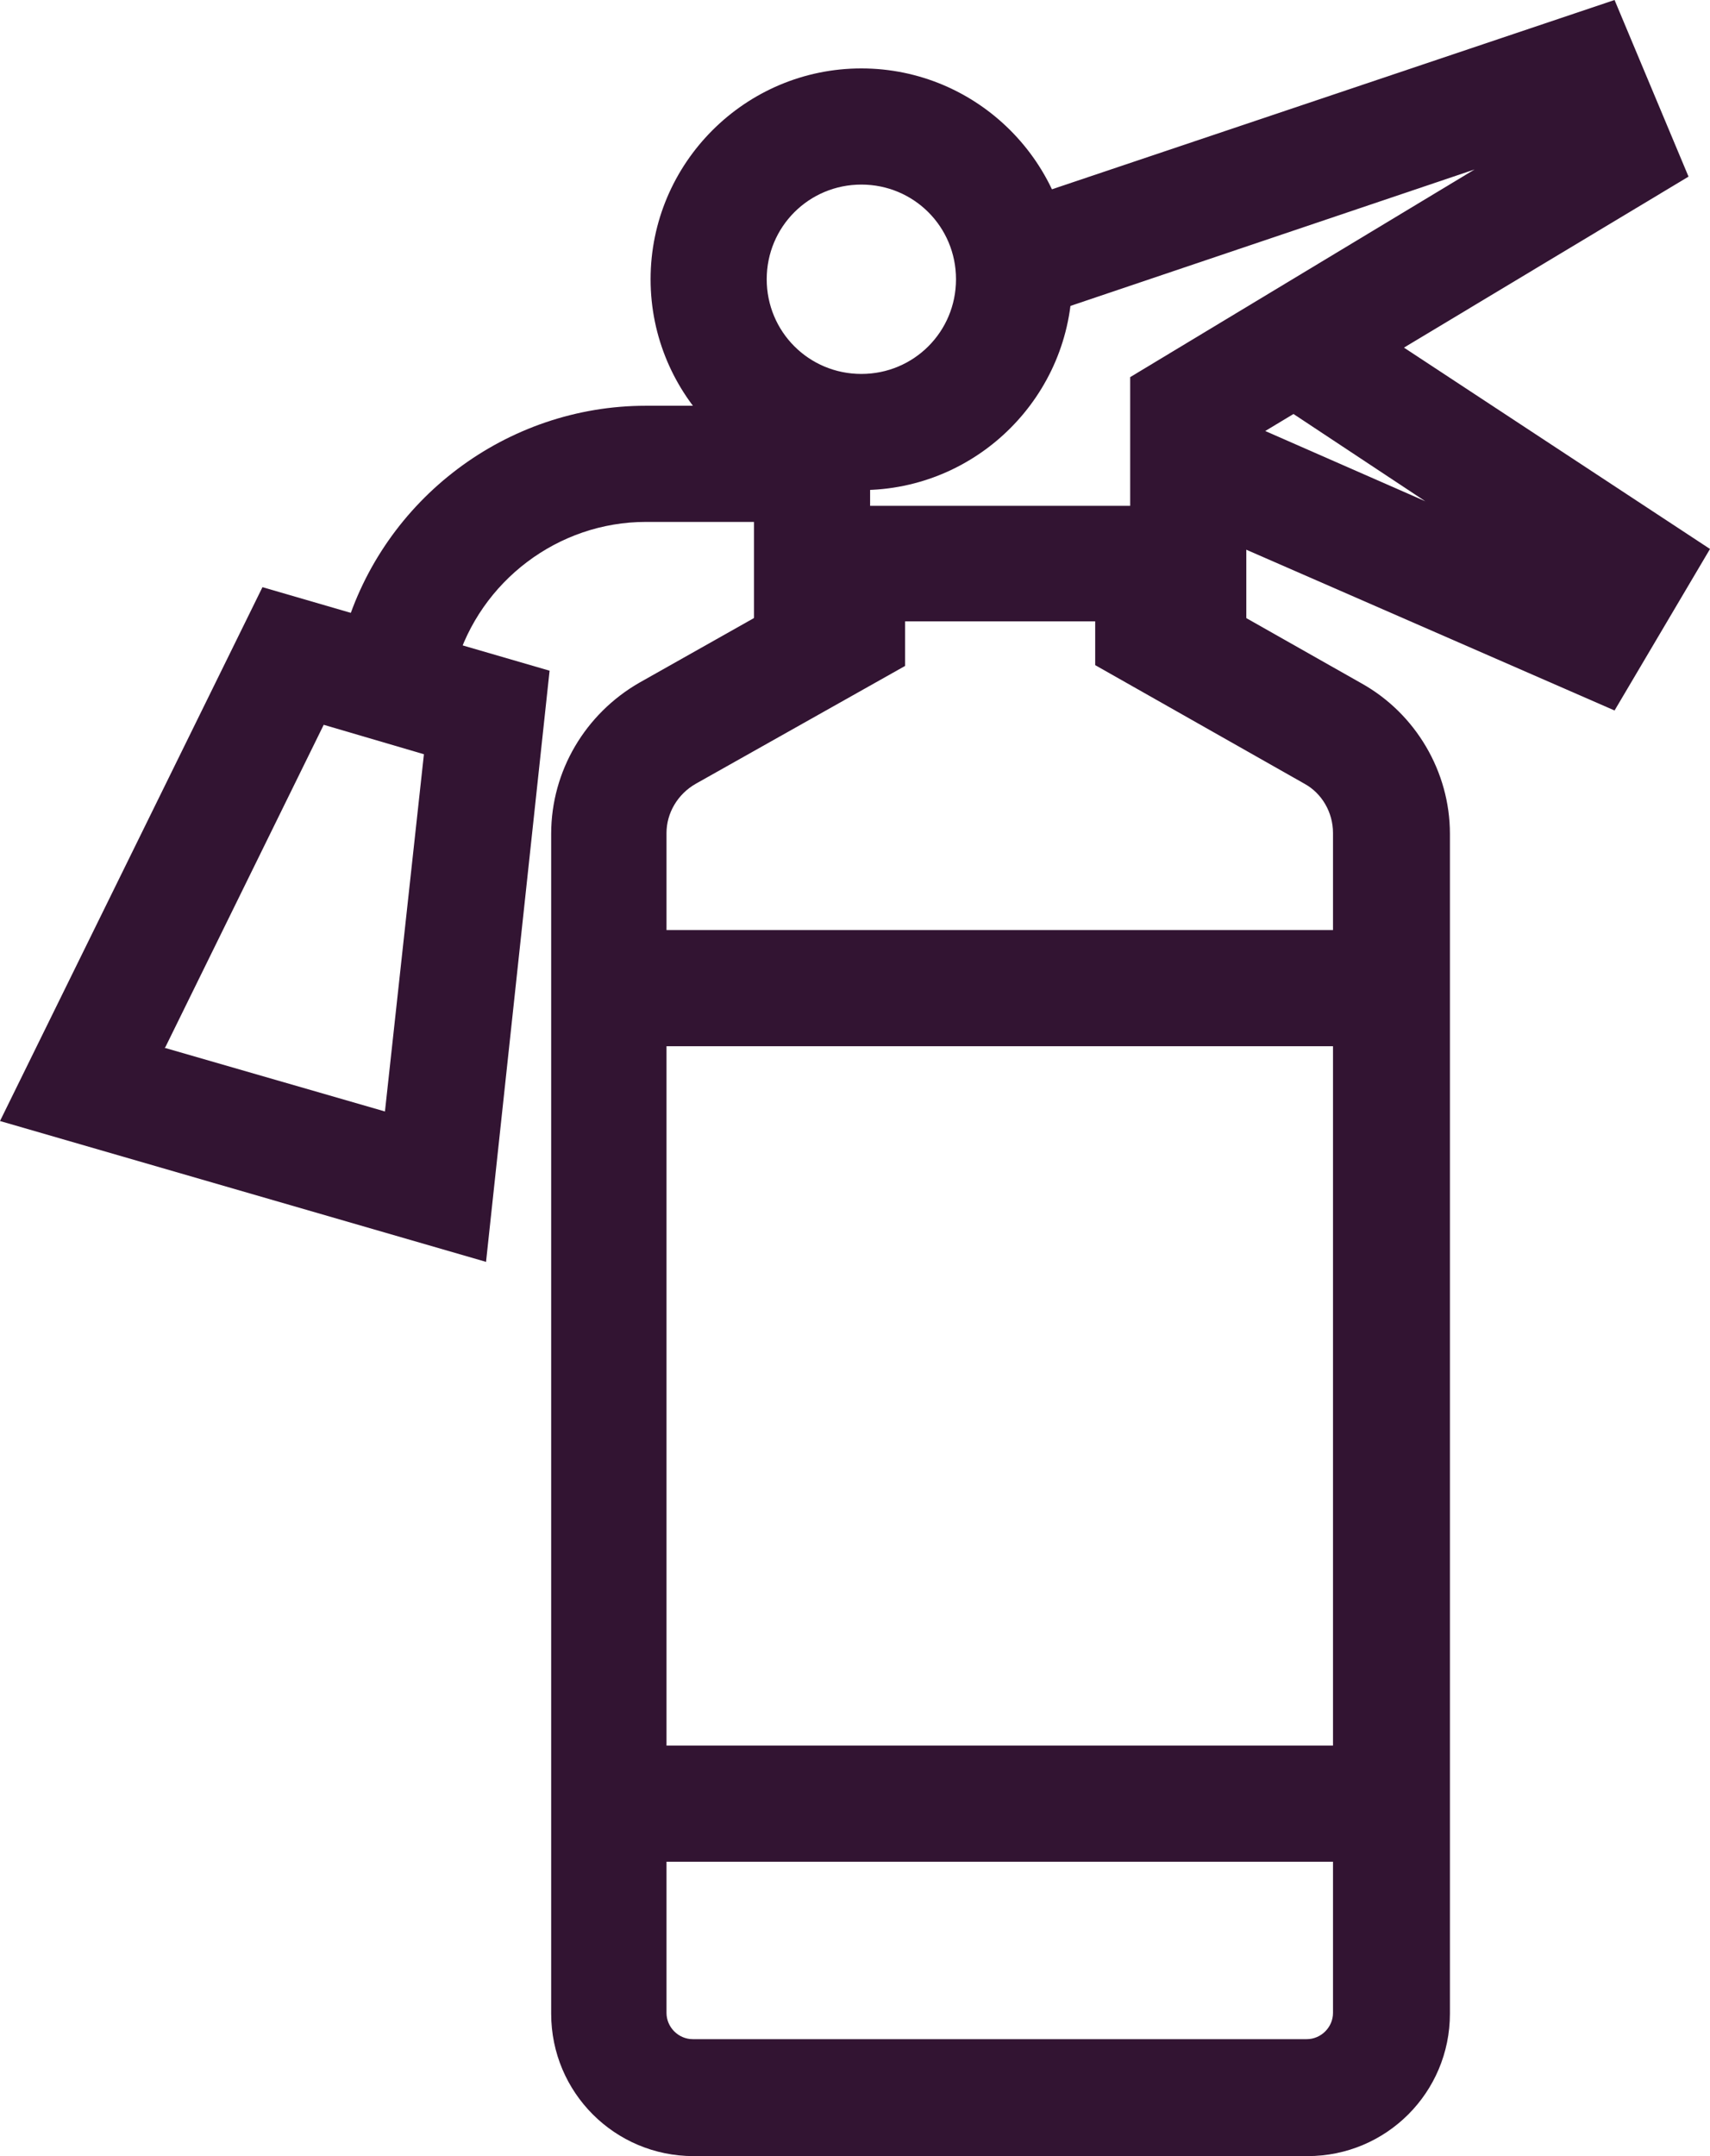
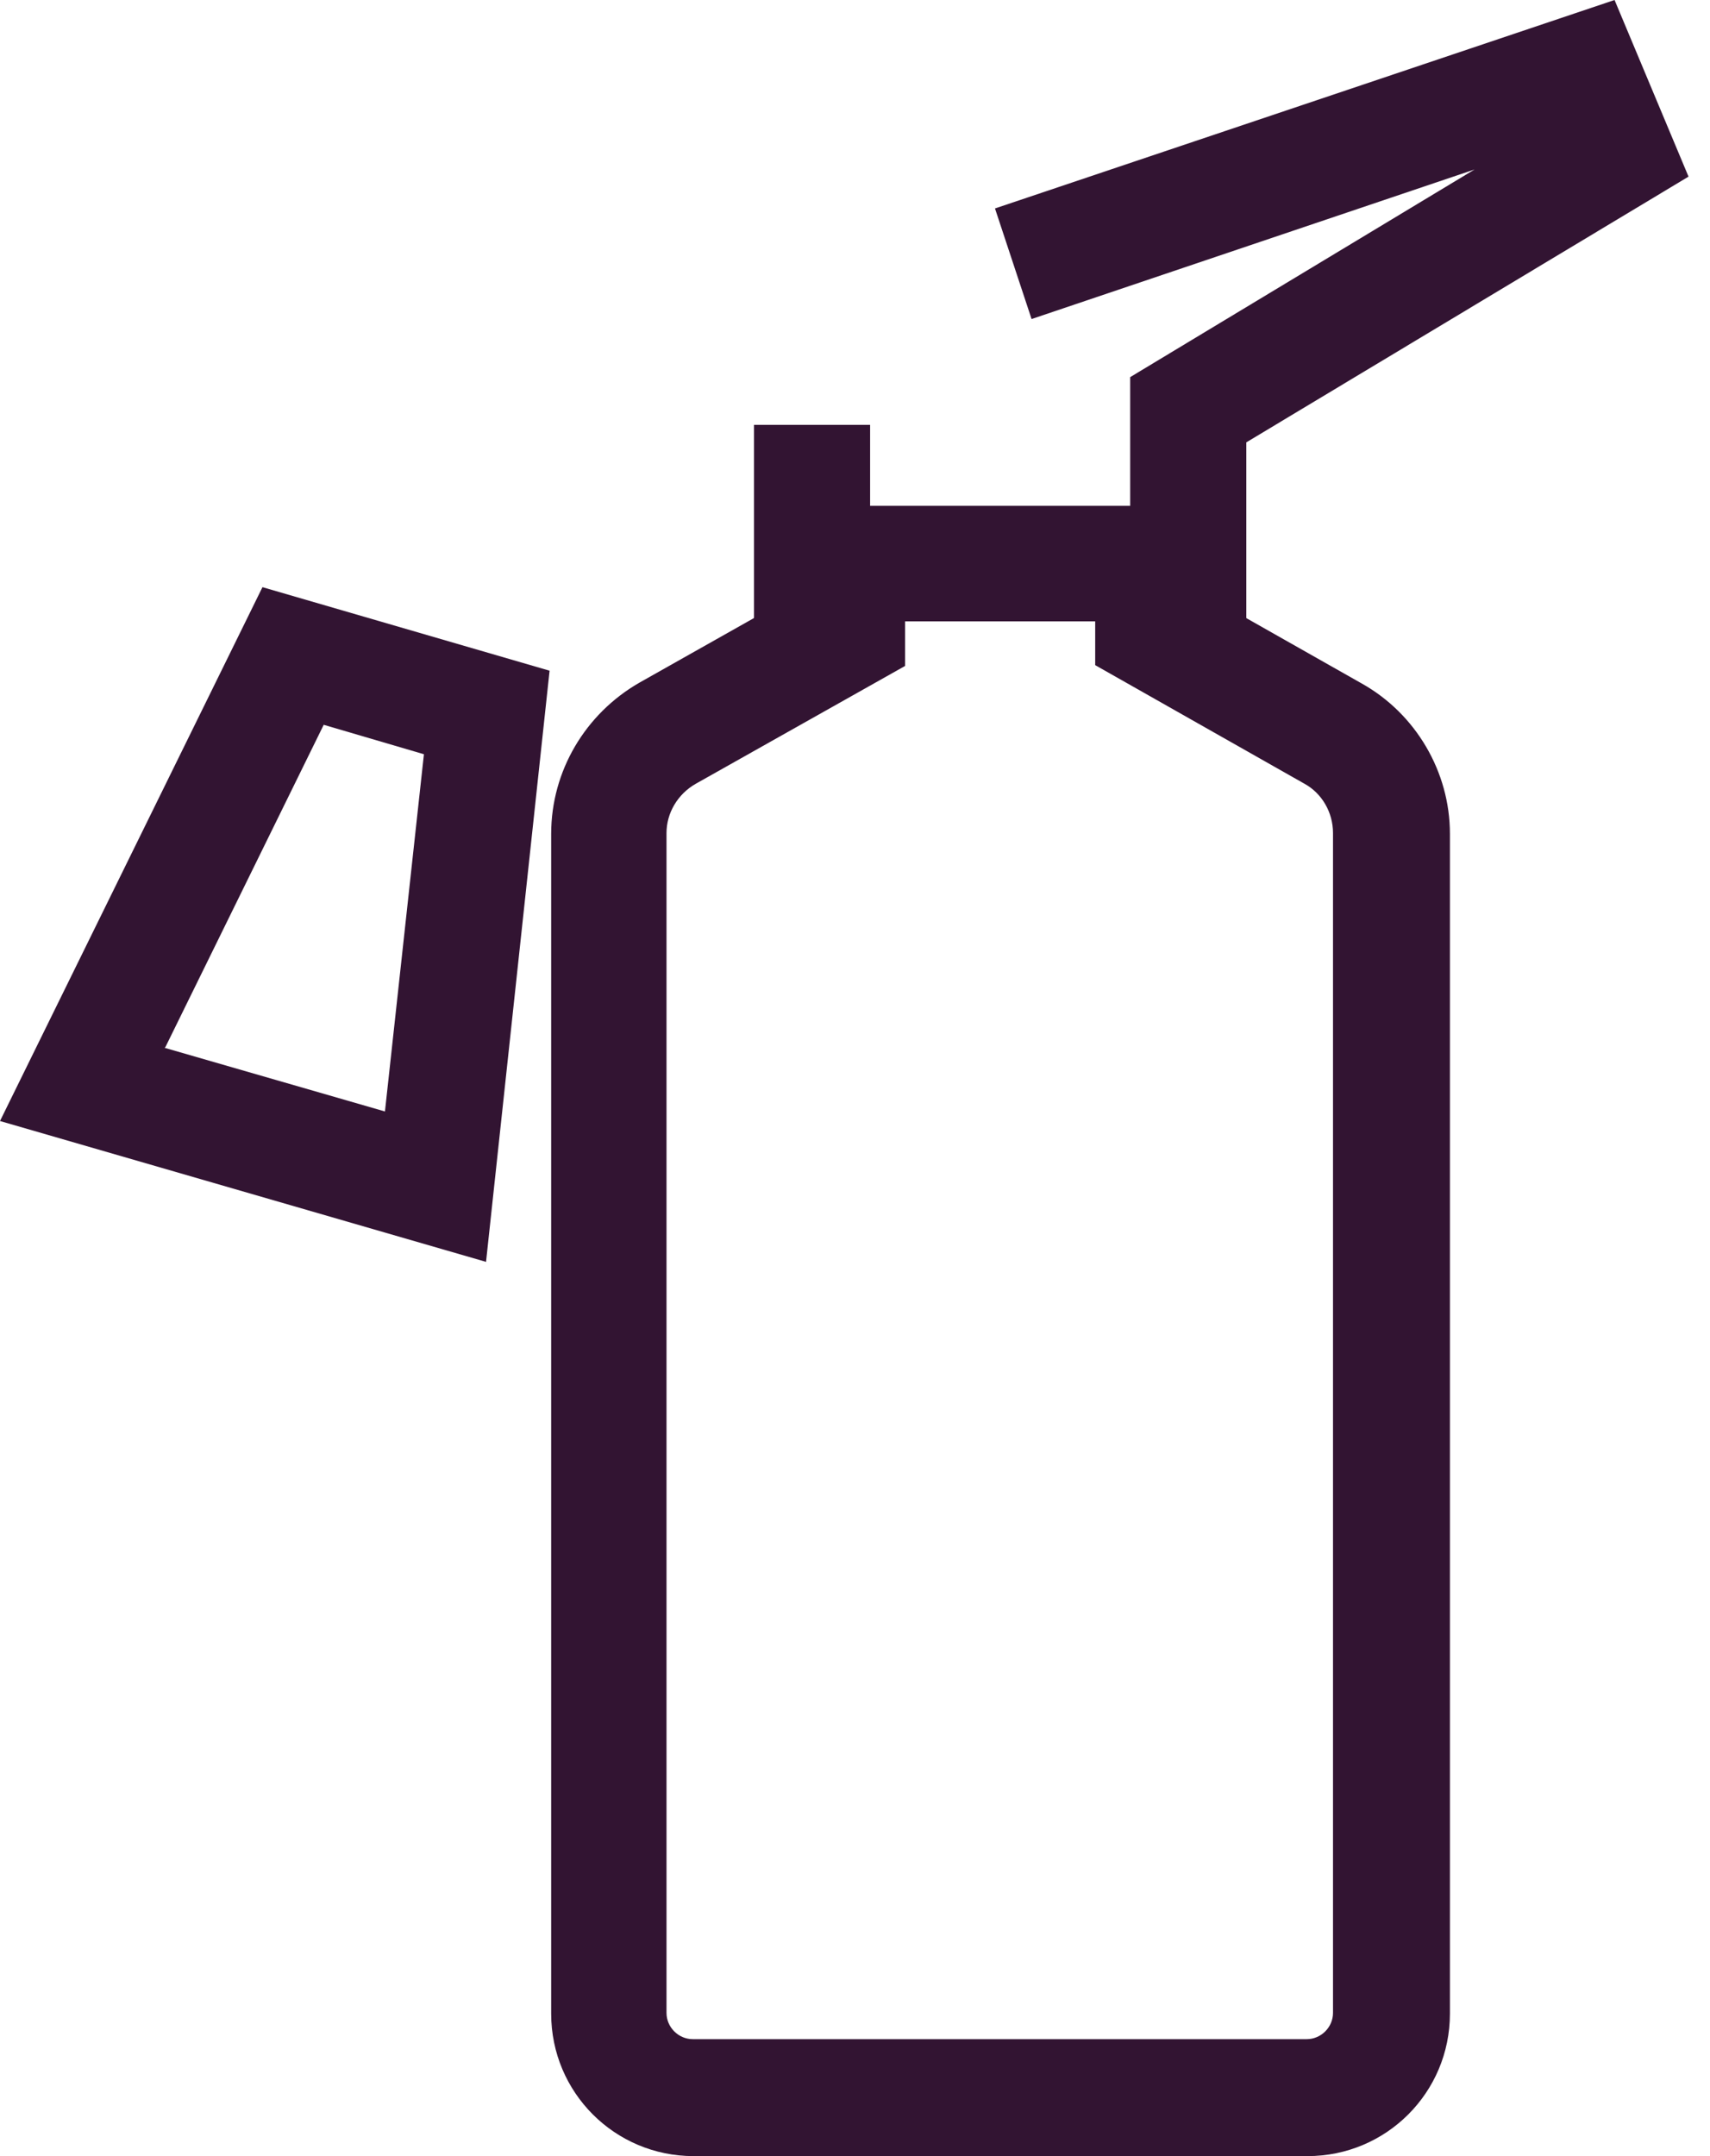
<svg xmlns="http://www.w3.org/2000/svg" id="Layer_2" data-name="Layer 2" viewBox="0 0 21.5 27.1">
  <defs>
    <style>
      .cls-1 {
        fill: #321432;
      }
    </style>
  </defs>
  <g id="FG">
    <g>
      <path class="cls-1" d="M16.44,27.1h-7.72c-.99,0-1.79-.8-1.79-1.79v-14.83c0-.79.43-1.51,1.11-1.9l1.88-1.06v-1.16h5.31v1.16l1.89,1.07c.68.38,1.11,1.11,1.11,1.89v14.83c0,.99-.8,1.79-1.79,1.79ZM11.38,7.81v.56l-2.63,1.48c-.23.13-.37.37-.37.62v14.83c0,.18.15.33.33.33h7.72c.18,0,.33-.15.33-.33v-14.83c0-.26-.14-.5-.36-.62l-2.63-1.49v-.56h-2.39Z" />
-       <path class="cls-1" d="M10.83,6.16c-1.46,0-2.65-1.19-2.65-2.65s1.19-2.65,2.65-2.65,2.65,1.19,2.65,2.65-1.19,2.65-2.65,2.65ZM10.83,2.32c-.66,0-1.19.53-1.19,1.19s.53,1.19,1.19,1.19,1.19-.53,1.19-1.19-.53-1.19-1.19-1.19Z" />
      <polygon class="cls-1" points="15.67 7.81 9.48 7.81 9.48 5.34 10.94 5.34 10.94 6.36 14.21 6.36 14.21 4.74 18.54 2.13 12.97 4.01 12.51 2.62 20.3 0 21.23 2.22 15.67 5.56 15.67 7.81" />
-       <polygon class="cls-1" points="20.3 8.93 14.64 6.46 15.23 5.12 17.92 6.3 15.88 4.95 16.68 3.73 21.5 6.9 20.3 8.93" />
      <path class="cls-1" d="M6.11,15.86l-6.11-1.77,3.3-6.71,3.61,1.05-.8,7.44ZM2.07,13.17l2.77.8.49-4.49-1.26-.37-1.99,4.05Z" />
-       <path class="cls-1" d="M5.6,8.8l-1.4-.41.13-.44c.49-1.68,2.04-2.85,3.79-2.85h2.1v1.46h-2.1c-1.1,0-2.08.74-2.39,1.8l-.13.44Z" />
-       <rect class="cls-1" x="7.65" y="21.94" width="9.85" height="1.46" />
-       <rect class="cls-1" x="7.65" y="11.69" width="9.85" height="1.46" />
    </g>
  </g>
</svg>